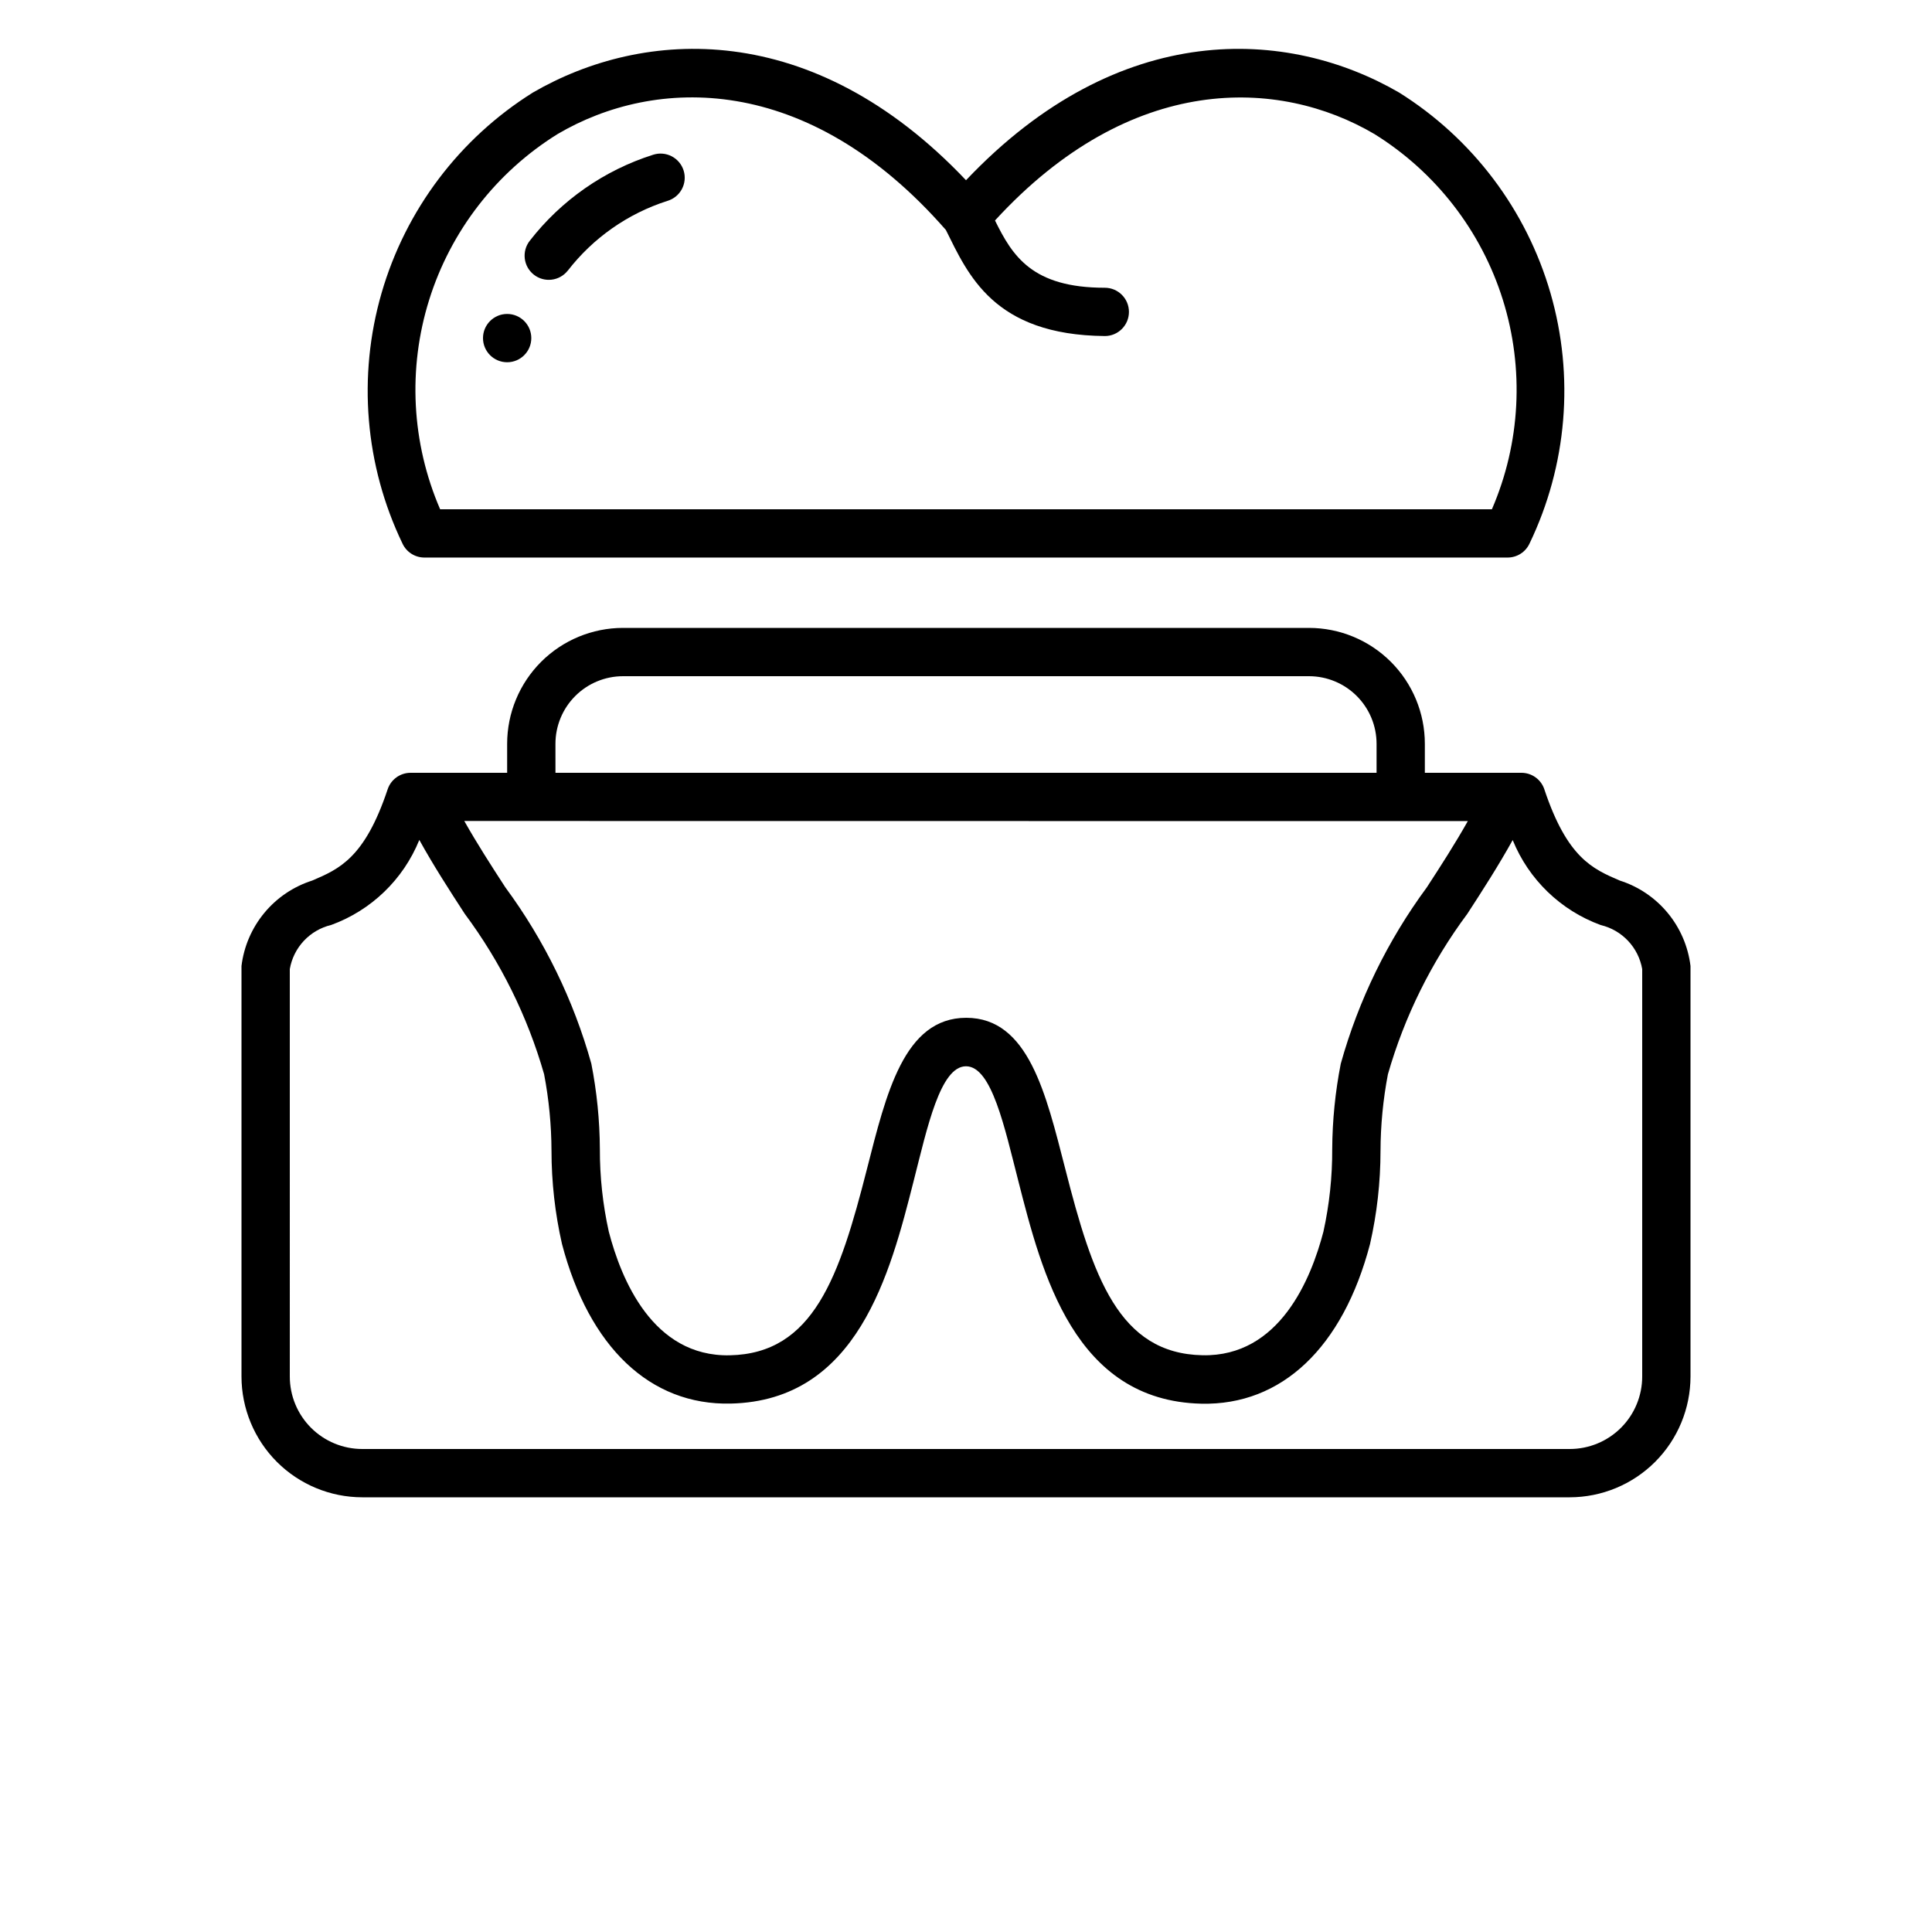
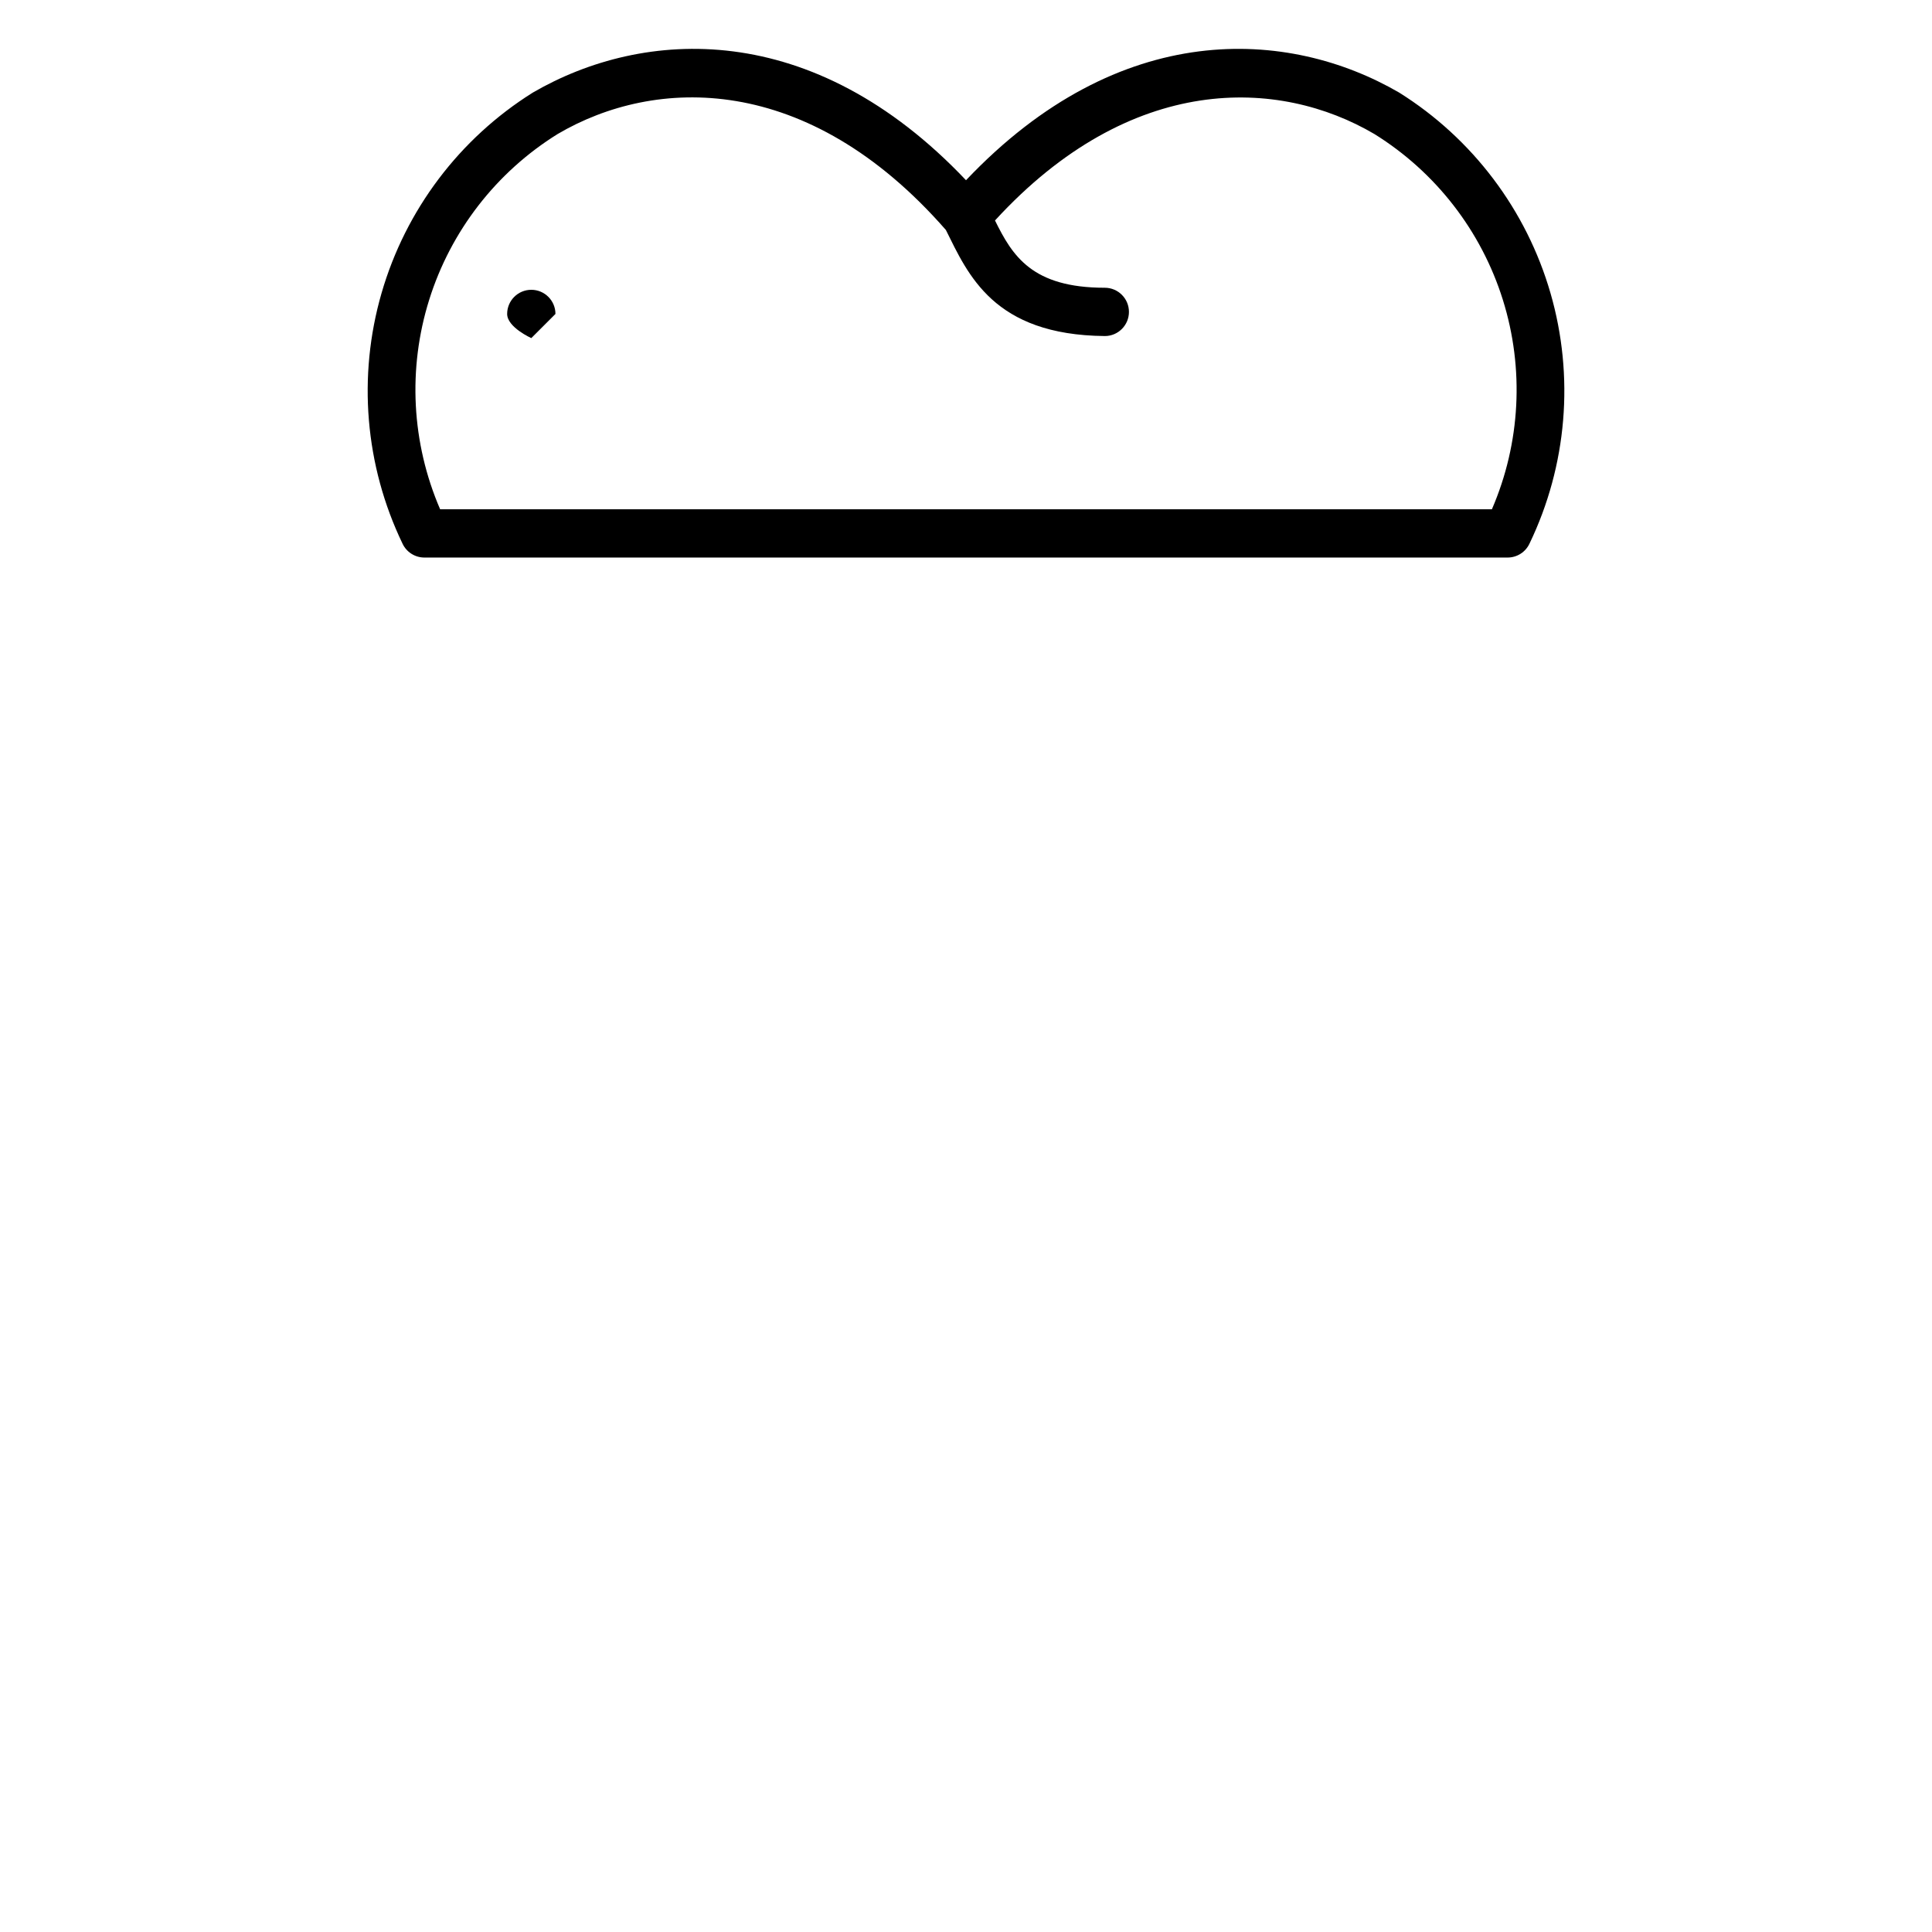
<svg xmlns="http://www.w3.org/2000/svg" width="700pt" height="700pt" version="1.1" viewBox="0 0 700 700">
  <g>
-     <path d="m205.71 98.07c9.188-11.875 21.762-20.688 36.059-25.27 2.258-0.652 4.156-2.188 5.273-4.254 1.113-2.07 1.352-4.5 0.656-6.742-0.699-2.246-2.266-4.113-4.356-5.191-2.09-1.074-4.523-1.266-6.754-0.527-17.684 5.617-33.242 16.473-44.625 31.125-2.996 3.793-2.356 9.297 1.438 12.293 3.789 3 9.293 2.356 12.293-1.434z" />
-     <path d="m192.5 122.5c0 4.832-3.918 8.75-8.75 8.75s-8.75-3.918-8.75-8.75 3.918-8.75 8.75-8.75 8.75 3.918 8.75 8.75" />
+     <path d="m192.5 122.5s-8.75-3.918-8.75-8.75 3.918-8.75 8.75-8.75 8.75 3.918 8.75 8.75" />
    <path d="m153.77 202.01h392.47c3.418-0.004 6.519-1.992 7.945-5.094 13.602-28.277 16.301-60.574 7.586-90.715-8.719-30.141-28.242-56.012-54.836-72.664-40.066-23.258-101.16-27.098-156.93 31.762-55.773-58.879-116.88-55.012-156.94-31.762-26.59 16.652-46.109 42.523-54.824 72.664-8.719 30.141-6.019 62.438 7.574 90.715 1.43 3.106 4.535 5.094 7.957 5.094zm48.254-153.44c35.254-20.746 90.449-22.68 140.68 34.746 8.043 16.145 17.23 38.062 57.582 38.438v0.004c4.832 0 8.75-3.918 8.75-8.75 0-4.836-3.918-8.75-8.75-8.75-26.371 0-33.461-11.551-39.777-24.379 49.359-53.797 102.97-51.625 137.48-31.309 22.203 13.801 38.715 35.117 46.527 60.066 7.809 24.949 6.402 51.875-3.969 75.875h-381.08c-10.371-24-11.777-50.926-3.969-75.875 7.812-24.949 24.324-46.266 46.527-60.066z" />
-     <path d="m131.25 542.5h437.5c11.598-0.016 22.719-4.629 30.922-12.828 8.199-8.203 12.812-19.324 12.828-30.922v-148.75c-0.855-7.07-3.727-13.75-8.27-19.238-4.539-5.488-10.562-9.555-17.352-11.719-9.781-4.191-19.031-8.156-27.336-33.059h0.004c-1.191-3.57-4.531-5.981-8.297-5.984h-35v-10.5c0-11.141-4.426-21.82-12.301-29.699-7.879-7.875-18.559-12.301-29.699-12.301h-248.5c-11.141 0-21.82 4.426-29.699 12.301-7.875 7.879-12.301 18.559-12.301 29.699v10.5h-35c-3.766 0.004-7.106 2.414-8.297 5.984-8.305 24.902-17.551 28.875-27.336 33.059h0.004c-6.789 2.164-12.812 6.231-17.352 11.719-4.543 5.488-7.414 12.168-8.27 19.238v148.75c0.016 11.598 4.629 22.719 12.828 30.922 8.203 8.199 19.324 12.812 30.922 12.828zm70-273c0-6.496 2.582-12.73 7.176-17.324s10.828-7.176 17.324-7.176h248.59c6.484 0.023 12.695 2.613 17.27 7.207s7.144 10.809 7.144 17.293v10.5h-297.5zm330.57 28c-4.629 8.207-9.781 16.223-14.875 24.035-14.172 19.227-24.73 40.871-31.16 63.875-2 10.191-3.035 20.547-3.098 30.934 0.043 10.055-1.027 20.086-3.184 29.906-4.445 17-15.828 45.352-43.801 44.781-30.379-0.613-39.777-28.445-49.742-67.551-7-27.168-13.309-54.715-35.875-54.715-22.57 0.004-29.02 27.609-35.957 54.734-9.965 39.105-19.363 66.938-49.742 67.551-28 0.57-39.375-27.781-43.801-44.781l-0.004-0.004c-2.18-9.84-3.266-19.887-3.238-29.969-0.059-10.383-1.098-20.738-3.098-30.93-6.426-23.004-16.984-44.648-31.156-63.875-5.082-7.812-10.238-15.828-14.875-24.035zm-426.82 53.609c0.664-3.84 2.438-7.402 5.106-10.246 2.672-2.84 6.117-4.836 9.91-5.738 14.512-5.297 26.105-16.484 31.91-30.801 5.137 9.285 10.852 18.129 16.449 26.75 13.012 17.484 22.758 37.176 28.762 58.125 1.746 9.137 2.644 18.418 2.68 27.723 0.004 11.363 1.277 22.691 3.797 33.773 9.828 37.434 31.938 58.52 61.145 57.848 45.988-1.051 57.75-47.109 66.289-80.711 4.91-19.25 9.625-41.5 18.953-41.5 9.328-0.004 14 22.293 18.953 41.543 8.574 33.602 20.301 79.625 66.289 80.711 29.207 0.672 51.32-20.414 61.145-57.848 2.519-11.082 3.793-22.41 3.797-33.773 0.035-9.305 0.934-18.582 2.68-27.723 6.004-20.949 15.75-40.641 28.762-58.125 5.602-8.617 11.312-17.5 16.449-26.75 5.805 14.316 17.398 25.504 31.91 30.801 3.789 0.898 7.231 2.887 9.898 5.723 2.668 2.832 4.445 6.387 5.117 10.219v147.64c0 6.961-2.766 13.641-7.688 18.562s-11.602 7.688-18.562 7.688h-437.5c-6.961 0-13.641-2.766-18.562-7.688s-7.688-11.602-7.688-18.562z" />
  </g>
</svg>